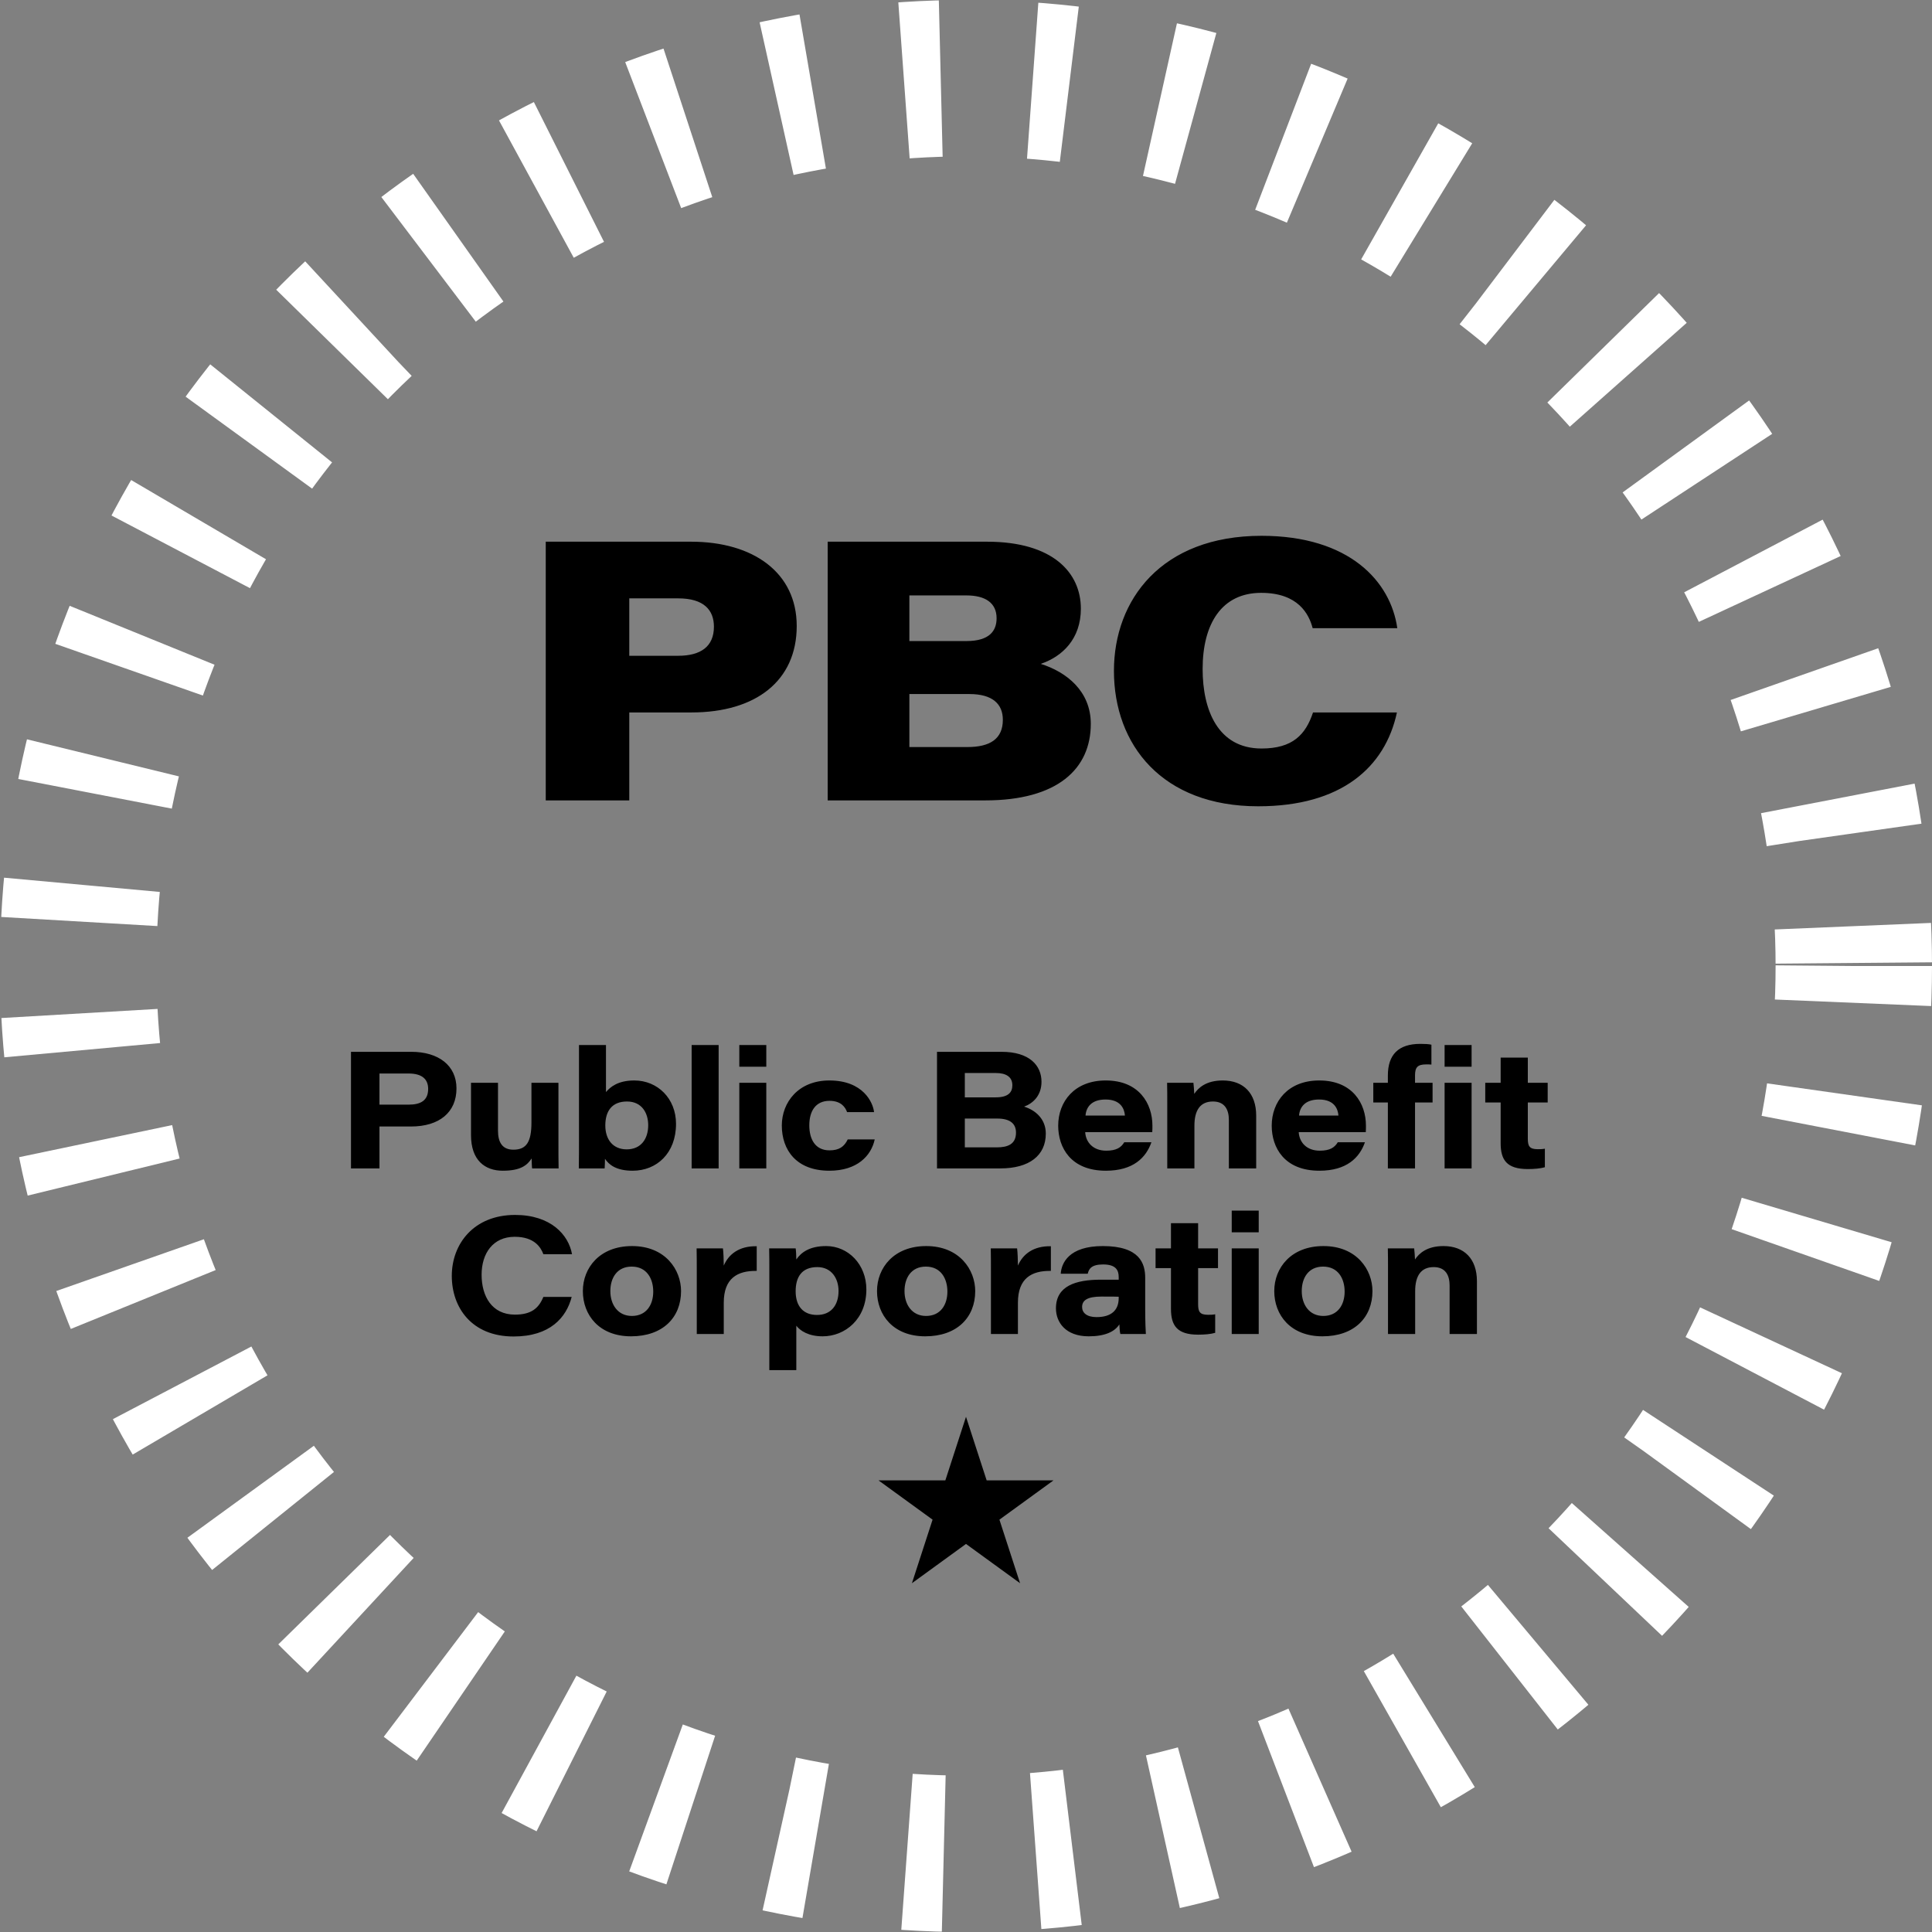
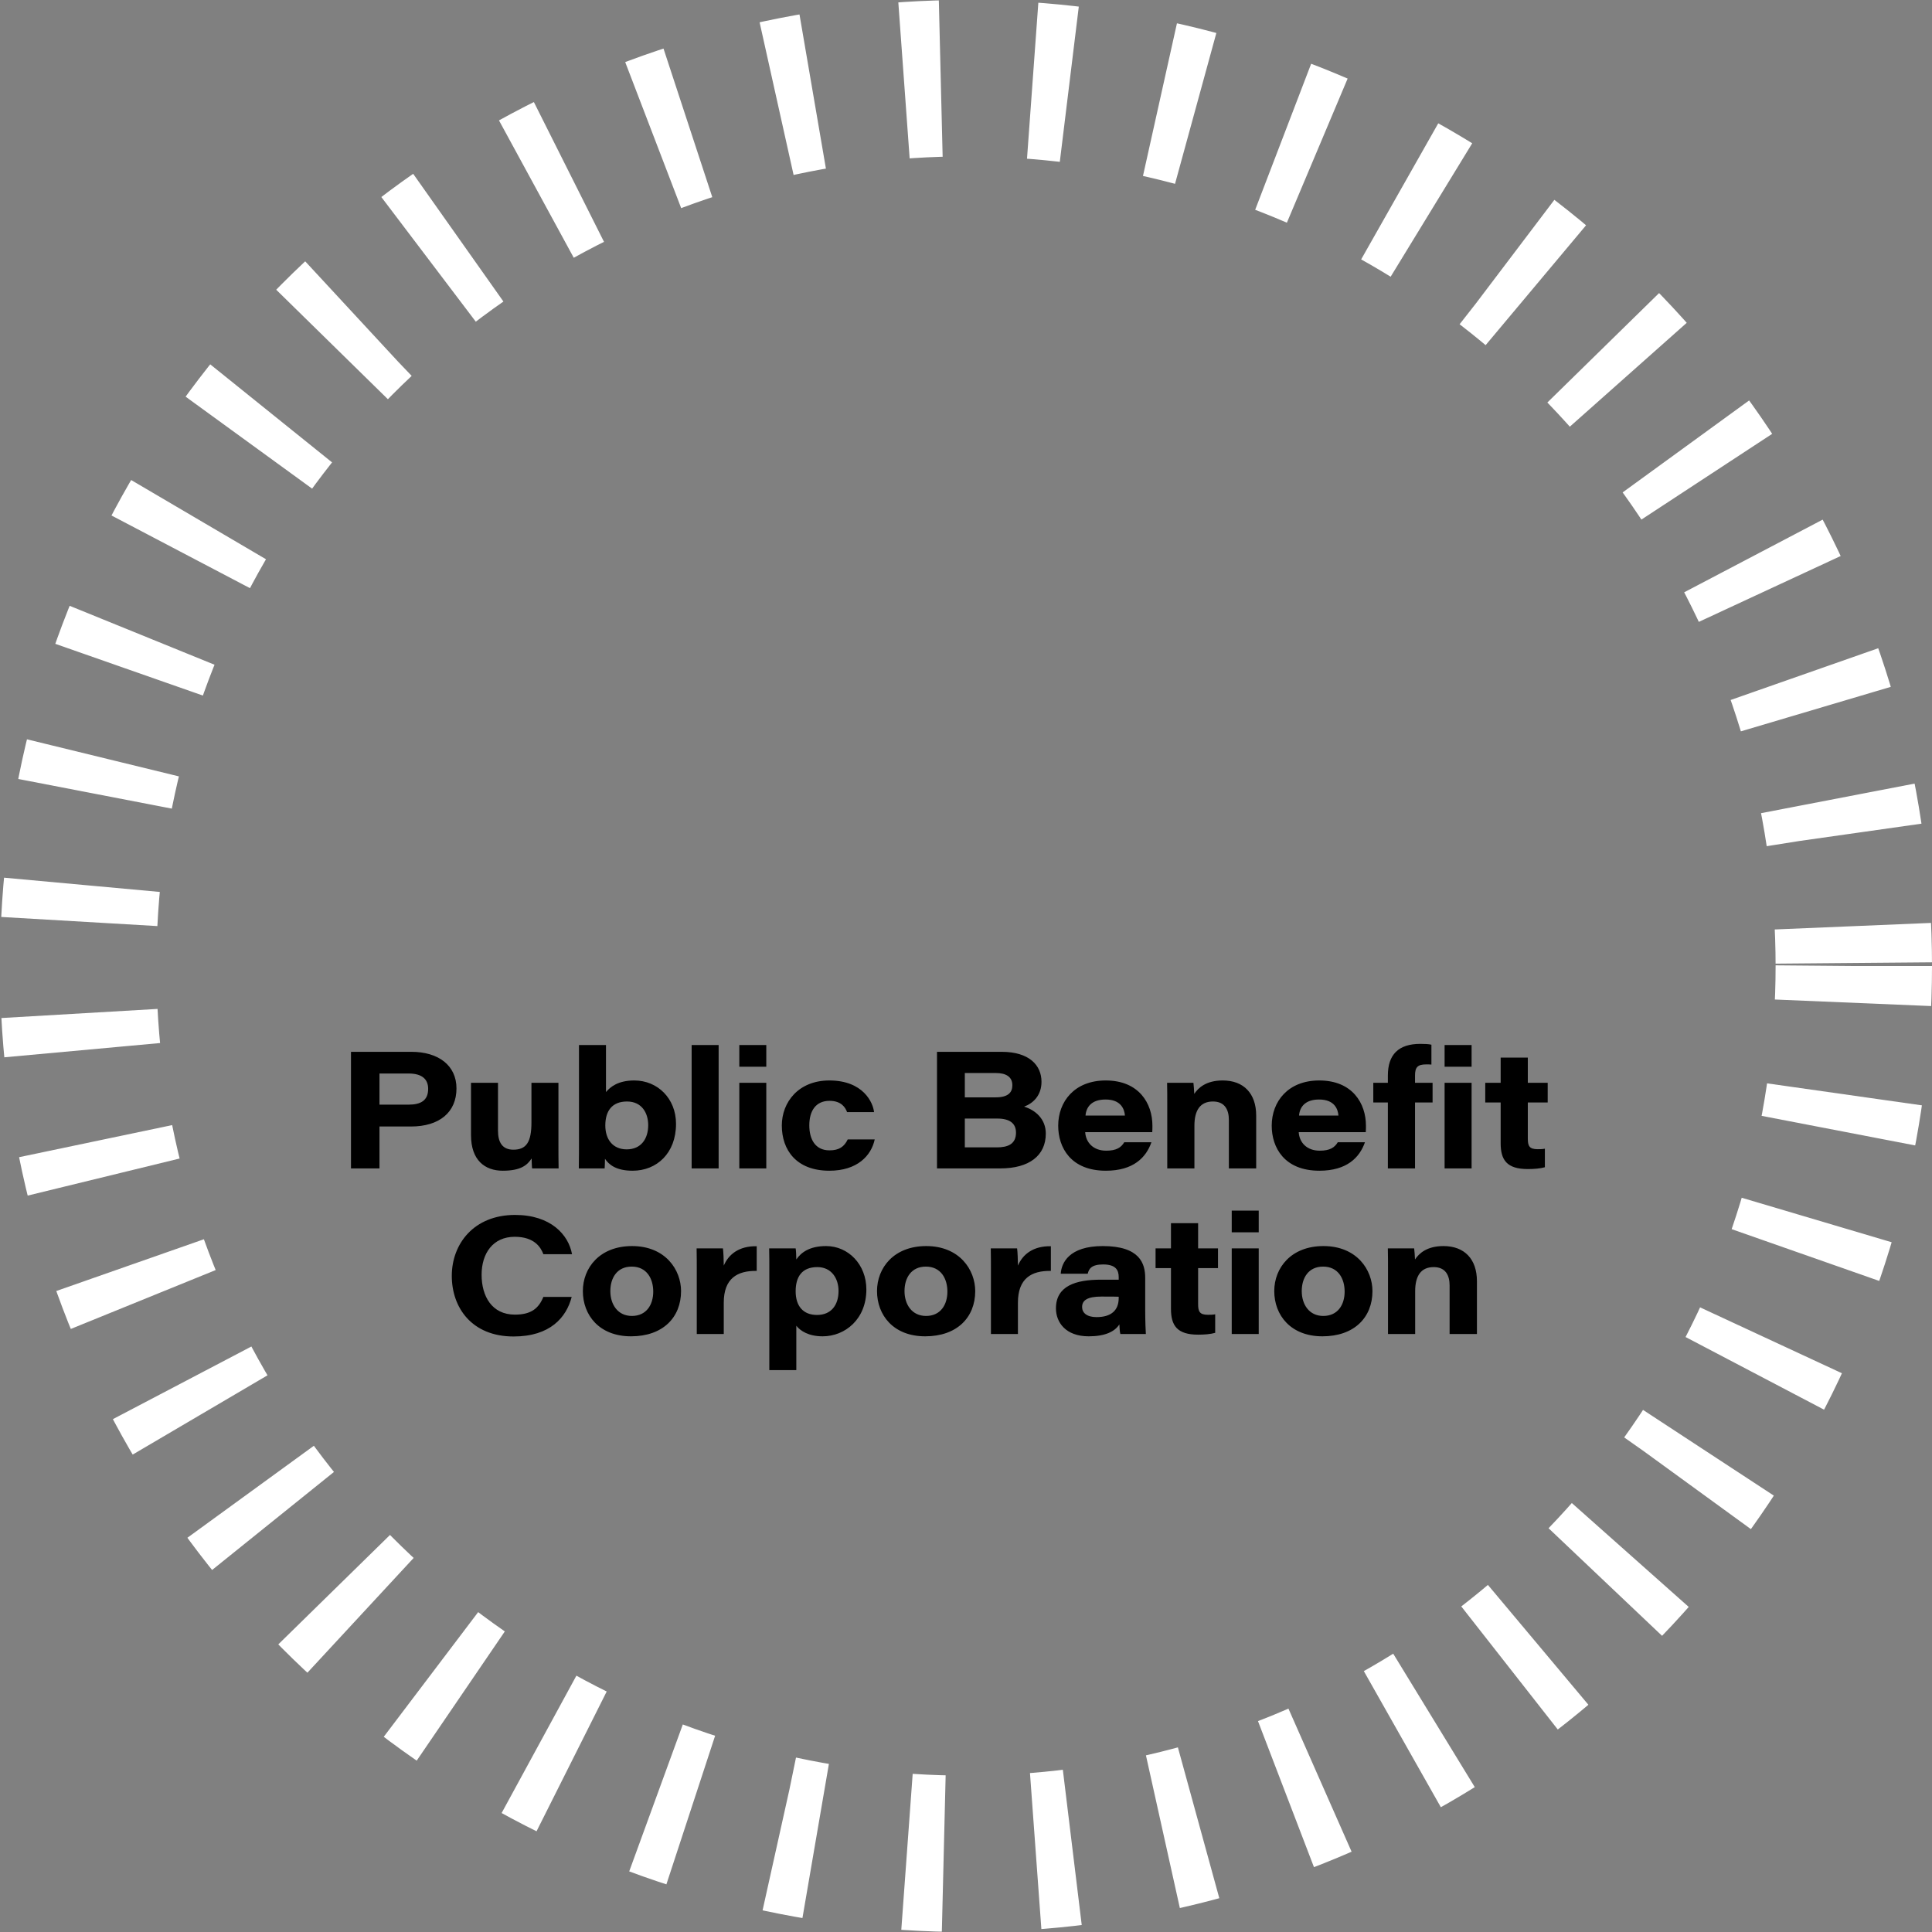
<svg xmlns="http://www.w3.org/2000/svg" width="210" height="210" viewBox="0 0 210 210" fill="none">
  <rect x="0" y="0" width="210" height="210" fill="#808080" stroke="none" />
  <circle cx="105" cy="105" r="96.5" stroke="white" stroke-width="17" stroke-dasharray="4 10" />
-   <path d="M38.151 127H41.247V122.446H44.667C47.763 122.446 49.617 120.898 49.617 118.306C49.617 115.804 47.655 114.328 44.703 114.328H38.151V127ZM41.247 116.686H44.415C45.909 116.686 46.539 117.334 46.539 118.36C46.539 119.62 45.729 120.07 44.415 120.07H41.247V116.686ZM60.7 117.694H57.766V121.996C57.766 124.12 57.226 124.966 55.804 124.966C54.58 124.966 54.13 124.138 54.13 122.896V117.694H51.196V123.382C51.196 126.118 52.708 127.252 54.652 127.252C56.614 127.252 57.316 126.64 57.784 125.92C57.802 126.316 57.802 126.748 57.838 127H60.718C60.7 126.1 60.7 125.182 60.7 124.3V117.694ZM62.933 123.904C62.933 124.93 62.933 125.65 62.915 127H65.723C65.741 126.784 65.759 126.19 65.759 125.956C66.191 126.604 66.983 127.252 68.765 127.252C71.375 127.252 73.481 125.362 73.481 122.158C73.481 119.404 71.483 117.442 68.945 117.442C67.181 117.442 66.335 118.144 65.867 118.702V113.59H62.933V123.904ZM70.457 122.302C70.457 123.76 69.701 124.93 68.117 124.93C66.587 124.93 65.795 123.814 65.795 122.338C65.795 120.772 66.515 119.728 68.153 119.728C69.773 119.728 70.457 120.988 70.457 122.302ZM78.113 127V113.59H75.179V127H78.113ZM80.359 127H83.293V117.694H80.359V127ZM83.293 115.948V113.59H80.359V115.948H83.293ZM92.144 123.85C91.766 124.642 91.208 125.038 90.164 125.038C88.598 125.038 87.968 123.814 87.968 122.32C87.968 120.772 88.652 119.656 90.164 119.656C91.442 119.656 91.892 120.376 92.072 120.88H95.006C94.898 119.854 93.836 117.442 90.146 117.442C86.78 117.442 84.98 119.818 84.98 122.338C84.98 125.002 86.564 127.252 90.146 127.252C93.188 127.252 94.7 125.614 95.078 123.85H92.144ZM101.848 127H108.742C111.856 127 113.674 125.614 113.674 123.22C113.674 121.618 112.54 120.664 111.316 120.286C112.306 119.926 113.206 119.062 113.206 117.586C113.206 115.804 111.892 114.328 108.868 114.328H101.848V127ZM104.872 119.278V116.632H108.238C109.3 116.632 110.038 117.01 110.038 117.964C110.038 118.738 109.588 119.278 108.22 119.278H104.872ZM104.872 121.582H108.4C109.75 121.582 110.434 122.104 110.434 123.112C110.434 124.372 109.534 124.714 108.346 124.714H104.872V121.582ZM125.245 123.058C125.263 122.77 125.263 122.59 125.263 122.356C125.263 119.944 123.805 117.442 120.187 117.442C116.785 117.442 115.021 119.746 115.021 122.356C115.021 124.732 116.389 127.252 120.205 127.252C123.193 127.252 124.579 125.812 125.155 124.156H122.203C121.861 124.732 121.339 125.074 120.241 125.074C118.837 125.074 118.027 124.192 117.955 123.058H125.245ZM117.991 121.258C118.063 120.34 118.639 119.512 120.169 119.512C121.843 119.512 122.221 120.556 122.275 121.258H117.991ZM126.876 127H129.828V122.356C129.828 120.682 130.458 119.728 131.844 119.728C133.158 119.728 133.572 120.664 133.572 121.726V127H136.542V121.258C136.542 118.864 135.192 117.442 132.906 117.442C131.088 117.442 130.242 118.252 129.81 118.9C129.792 118.522 129.756 117.964 129.72 117.694H126.858C126.876 118.36 126.876 119.26 126.876 120.052V127ZM148.454 123.058C148.472 122.77 148.472 122.59 148.472 122.356C148.472 119.944 147.014 117.442 143.396 117.442C139.994 117.442 138.23 119.746 138.23 122.356C138.23 124.732 139.598 127.252 143.414 127.252C146.402 127.252 147.788 125.812 148.364 124.156H145.412C145.07 124.732 144.548 125.074 143.45 125.074C142.046 125.074 141.236 124.192 141.164 123.058H148.454ZM141.2 121.258C141.272 120.34 141.848 119.512 143.378 119.512C145.052 119.512 145.43 120.556 145.484 121.258H141.2ZM153.807 127V119.836H155.715V117.694H153.807V116.902C153.807 116.038 154.059 115.696 155.013 115.696C155.211 115.696 155.427 115.696 155.589 115.714V113.554C155.301 113.482 154.833 113.464 154.383 113.464C152.007 113.464 150.855 114.634 150.855 116.902V117.694H149.271V119.836H150.855V127H153.807ZM157.022 127H159.956V117.694H157.022V127ZM159.956 115.948V113.59H157.022V115.948H159.956ZM161.441 119.836H163.115V124.264C163.115 126.082 163.781 127.072 166.067 127.072C166.751 127.072 167.417 127.018 167.921 126.874V124.858C167.669 124.912 167.381 124.912 167.129 124.912C166.229 124.912 166.067 124.552 166.067 123.76V119.836H168.227V117.694H166.067V114.958H163.115V117.694H161.441V119.836ZM59.062 140.968C58.558 142.192 57.766 142.894 55.966 142.894C53.464 142.894 52.348 140.896 52.348 138.556C52.348 136.252 53.572 134.434 55.948 134.434C58.108 134.434 58.792 135.604 59.062 136.324H62.176C61.798 134.218 59.872 132.058 55.984 132.058C51.502 132.058 49.108 135.208 49.108 138.682C49.108 142.138 51.286 145.27 55.822 145.27C59.8 145.27 61.564 143.2 62.14 140.968H59.062ZM68.7 135.442C65.19 135.442 63.354 137.8 63.354 140.338C63.354 142.93 65.118 145.252 68.592 145.252C72.048 145.252 74.028 143.2 74.028 140.338C74.028 138.034 72.336 135.442 68.7 135.442ZM68.664 137.674C70.302 137.674 71.004 138.988 71.004 140.392C71.004 141.814 70.266 143.038 68.682 143.038C67.152 143.038 66.342 141.796 66.342 140.338C66.342 138.916 67.062 137.674 68.664 137.674ZM75.736 145H78.67V141.598C78.67 138.952 80.146 138.106 82.252 138.142V135.46C80.326 135.424 79.192 136.342 78.67 137.566C78.67 137.062 78.634 136.036 78.58 135.694H75.718C75.736 136.54 75.736 137.386 75.736 138.232V145ZM86.556 148.924V144.1C86.988 144.658 87.888 145.252 89.418 145.252C91.848 145.252 94.17 143.398 94.17 140.158C94.17 137.44 92.208 135.442 89.796 135.442C88.014 135.442 87.078 136.126 86.556 136.9C86.556 136.504 86.52 135.874 86.484 135.694H83.604C83.622 136.45 83.622 137.224 83.622 137.98V148.924H86.556ZM91.146 140.32C91.146 141.886 90.318 142.93 88.806 142.93C87.294 142.93 86.484 141.958 86.484 140.356C86.484 138.826 87.132 137.728 88.842 137.728C90.372 137.728 91.146 138.952 91.146 140.32ZM100.674 135.442C97.164 135.442 95.328 137.8 95.328 140.338C95.328 142.93 97.092 145.252 100.566 145.252C104.022 145.252 106.002 143.2 106.002 140.338C106.002 138.034 104.31 135.442 100.674 135.442ZM100.638 137.674C102.276 137.674 102.978 138.988 102.978 140.392C102.978 141.814 102.24 143.038 100.656 143.038C99.126 143.038 98.316 141.796 98.316 140.338C98.316 138.916 99.036 137.674 100.638 137.674ZM107.71 145H110.644V141.598C110.644 138.952 112.12 138.106 114.226 138.142V135.46C112.3 135.424 111.166 136.342 110.644 137.566C110.644 137.062 110.608 136.036 110.554 135.694H107.692C107.71 136.54 107.71 137.386 107.71 138.232V145ZM124.478 138.898C124.478 137.35 123.902 135.442 119.87 135.442C116.18 135.442 115.37 137.296 115.298 138.448H118.232C118.358 137.908 118.646 137.44 119.906 137.44C121.274 137.44 121.598 138.052 121.598 138.808V139.096H119.654C116.918 139.096 114.776 139.78 114.776 142.21C114.776 143.704 115.802 145.252 118.34 145.252C120.104 145.252 121.166 144.748 121.67 143.956C121.688 144.208 121.706 144.784 121.778 145H124.55C124.532 144.802 124.478 143.596 124.478 142.39V138.898ZM121.598 141.094C121.598 142.426 120.788 143.164 119.186 143.164C118.106 143.164 117.62 142.678 117.62 142.066C117.62 141.328 118.214 140.932 119.708 140.932C120.752 140.932 121.382 140.932 121.598 140.95V141.094ZM125.605 137.836H127.279V142.264C127.279 144.082 127.945 145.072 130.231 145.072C130.915 145.072 131.581 145.018 132.085 144.874V142.858C131.833 142.912 131.545 142.912 131.293 142.912C130.393 142.912 130.231 142.552 130.231 141.76V137.836H132.391V135.694H130.231V132.958H127.279V135.694H125.605V137.836ZM133.884 145H136.818V135.694H133.884V145ZM136.818 133.948V131.59H133.884V133.948H136.818ZM143.852 135.442C140.342 135.442 138.506 137.8 138.506 140.338C138.506 142.93 140.27 145.252 143.744 145.252C147.2 145.252 149.18 143.2 149.18 140.338C149.18 138.034 147.488 135.442 143.852 135.442ZM143.816 137.674C145.454 137.674 146.156 138.988 146.156 140.392C146.156 141.814 145.418 143.038 143.834 143.038C142.304 143.038 141.494 141.796 141.494 140.338C141.494 138.916 142.214 137.674 143.816 137.674ZM150.87 145H153.822V140.356C153.822 138.682 154.452 137.728 155.838 137.728C157.152 137.728 157.566 138.664 157.566 139.726V145H160.536V139.258C160.536 136.864 159.186 135.442 156.9 135.442C155.082 135.442 154.236 136.252 153.804 136.9C153.786 136.522 153.75 135.964 153.714 135.694H150.852C150.87 136.36 150.87 137.26 150.87 138.052V145Z" fill="black" />
-   <path d="M59.32 87H68.4V77.44H75.16C82.16 77.44 86.6 74 86.6 68.04C86.6 62.24 81.88 58.88 75.12 58.88H59.32V87ZM68.4 65.04H73.72C76.52 65.04 77.6 66.32 77.6 68.12C77.6 70.28 76.16 71.28 73.72 71.28H68.4V65.04ZM89.965 87H107.085C114.965 87 118.565 83.56 118.565 78.68C118.565 75.12 115.925 73.04 113.125 72.16C115.485 71.36 117.485 69.44 117.485 66.16C117.485 62.28 114.485 58.88 107.285 58.88H89.965V87ZM98.845 69.68V64.72H105.045C107.085 64.72 108.325 65.52 108.325 67.2C108.325 68.56 107.565 69.68 105.045 69.68H98.845ZM98.845 75.44H105.365C107.885 75.44 109.005 76.52 109.005 78.24C109.005 80.32 107.605 81.2 105.165 81.2H98.845V75.44ZM142.72 77.44C141.92 79.84 140.52 81.36 137.12 81.36C132.4 81.36 130.72 77.2 130.72 72.72C130.72 67.8 132.8 64.44 137.08 64.44C141.12 64.44 142.28 66.76 142.68 68.28H151.88C151.16 63.2 146.68 58.24 137.12 58.24C126.24 58.24 121.08 65.2 121.08 72.92C121.08 80.96 126.32 87.64 136.76 87.64C145.8 87.64 150.56 83.4 151.84 77.44H142.72Z" fill="black" />
-   <path d="M105 154L107.245 160.91H114.511L108.633 165.18L110.878 172.09L105 167.82L99.122 172.09L101.367 165.18L95.489 160.91H102.755L105 154Z" fill="black" />
+   <path d="M38.151 127H41.247V122.446H44.667C47.763 122.446 49.617 120.898 49.617 118.306C49.617 115.804 47.655 114.328 44.703 114.328H38.151V127ZM41.247 116.686H44.415C45.909 116.686 46.539 117.334 46.539 118.36C46.539 119.62 45.729 120.07 44.415 120.07H41.247V116.686ZM60.7 117.694H57.766V121.996C57.766 124.12 57.226 124.966 55.804 124.966C54.58 124.966 54.13 124.138 54.13 122.896V117.694H51.196V123.382C51.196 126.118 52.708 127.252 54.652 127.252C56.614 127.252 57.316 126.64 57.784 125.92C57.802 126.316 57.802 126.748 57.838 127H60.718C60.7 126.1 60.7 125.182 60.7 124.3V117.694ZM62.933 123.904C62.933 124.93 62.933 125.65 62.915 127H65.723C65.741 126.784 65.759 126.19 65.759 125.956C66.191 126.604 66.983 127.252 68.765 127.252C71.375 127.252 73.481 125.362 73.481 122.158C73.481 119.404 71.483 117.442 68.945 117.442C67.181 117.442 66.335 118.144 65.867 118.702V113.59H62.933V123.904ZM70.457 122.302C70.457 123.76 69.701 124.93 68.117 124.93C66.587 124.93 65.795 123.814 65.795 122.338C65.795 120.772 66.515 119.728 68.153 119.728C69.773 119.728 70.457 120.988 70.457 122.302ZM78.113 127V113.59H75.179V127H78.113ZM80.359 127H83.293V117.694H80.359V127ZM83.293 115.948V113.59H80.359V115.948H83.293ZM92.144 123.85C91.766 124.642 91.208 125.038 90.164 125.038C88.598 125.038 87.968 123.814 87.968 122.32C87.968 120.772 88.652 119.656 90.164 119.656C91.442 119.656 91.892 120.376 92.072 120.88H95.006C94.898 119.854 93.836 117.442 90.146 117.442C86.78 117.442 84.98 119.818 84.98 122.338C84.98 125.002 86.564 127.252 90.146 127.252C93.188 127.252 94.7 125.614 95.078 123.85H92.144ZM101.848 127H108.742C111.856 127 113.674 125.614 113.674 123.22C113.674 121.618 112.54 120.664 111.316 120.286C112.306 119.926 113.206 119.062 113.206 117.586C113.206 115.804 111.892 114.328 108.868 114.328H101.848V127ZM104.872 119.278V116.632H108.238C109.3 116.632 110.038 117.01 110.038 117.964C110.038 118.738 109.588 119.278 108.22 119.278H104.872ZM104.872 121.582H108.4C109.75 121.582 110.434 122.104 110.434 123.112C110.434 124.372 109.534 124.714 108.346 124.714H104.872V121.582ZM125.245 123.058C125.263 122.77 125.263 122.59 125.263 122.356C125.263 119.944 123.805 117.442 120.187 117.442C116.785 117.442 115.021 119.746 115.021 122.356C115.021 124.732 116.389 127.252 120.205 127.252C123.193 127.252 124.579 125.812 125.155 124.156H122.203C121.861 124.732 121.339 125.074 120.241 125.074C118.837 125.074 118.027 124.192 117.955 123.058H125.245ZM117.991 121.258C118.063 120.34 118.639 119.512 120.169 119.512C121.843 119.512 122.221 120.556 122.275 121.258H117.991ZM126.876 127H129.828V122.356C129.828 120.682 130.458 119.728 131.844 119.728C133.158 119.728 133.572 120.664 133.572 121.726V127H136.542V121.258C136.542 118.864 135.192 117.442 132.906 117.442C131.088 117.442 130.242 118.252 129.81 118.9C129.792 118.522 129.756 117.964 129.72 117.694H126.858C126.876 118.36 126.876 119.26 126.876 120.052V127ZM148.454 123.058C148.472 122.77 148.472 122.59 148.472 122.356C148.472 119.944 147.014 117.442 143.396 117.442C139.994 117.442 138.23 119.746 138.23 122.356C138.23 124.732 139.598 127.252 143.414 127.252C146.402 127.252 147.788 125.812 148.364 124.156H145.412C145.07 124.732 144.548 125.074 143.45 125.074C142.046 125.074 141.236 124.192 141.164 123.058H148.454ZM141.2 121.258C141.272 120.34 141.848 119.512 143.378 119.512C145.052 119.512 145.43 120.556 145.484 121.258H141.2ZM153.807 127V119.836H155.715V117.694H153.807V116.902C153.807 116.038 154.059 115.696 155.013 115.696C155.211 115.696 155.427 115.696 155.589 115.714V113.554C155.301 113.482 154.833 113.464 154.383 113.464C152.007 113.464 150.855 114.634 150.855 116.902V117.694H149.271V119.836H150.855V127H153.807ZM157.022 127H159.956V117.694H157.022V127ZM159.956 115.948V113.59H157.022V115.948H159.956ZM161.441 119.836H163.115V124.264C163.115 126.082 163.781 127.072 166.067 127.072C166.751 127.072 167.417 127.018 167.921 126.874V124.858C167.669 124.912 167.381 124.912 167.129 124.912C166.229 124.912 166.067 124.552 166.067 123.76V119.836H168.227V117.694H166.067V114.958H163.115V117.694H161.441V119.836ZM59.062 140.968C58.558 142.192 57.766 142.894 55.966 142.894C53.464 142.894 52.348 140.896 52.348 138.556C52.348 136.252 53.572 134.434 55.948 134.434C58.108 134.434 58.792 135.604 59.062 136.324H62.176C61.798 134.218 59.872 132.058 55.984 132.058C51.502 132.058 49.108 135.208 49.108 138.682C49.108 142.138 51.286 145.27 55.822 145.27C59.8 145.27 61.564 143.2 62.14 140.968H59.062ZM68.7 135.442C65.19 135.442 63.354 137.8 63.354 140.338C63.354 142.93 65.118 145.252 68.592 145.252C72.048 145.252 74.028 143.2 74.028 140.338C74.028 138.034 72.336 135.442 68.7 135.442ZM68.664 137.674C70.302 137.674 71.004 138.988 71.004 140.392C71.004 141.814 70.266 143.038 68.682 143.038C67.152 143.038 66.342 141.796 66.342 140.338C66.342 138.916 67.062 137.674 68.664 137.674M75.736 145H78.67V141.598C78.67 138.952 80.146 138.106 82.252 138.142V135.46C80.326 135.424 79.192 136.342 78.67 137.566C78.67 137.062 78.634 136.036 78.58 135.694H75.718C75.736 136.54 75.736 137.386 75.736 138.232V145ZM86.556 148.924V144.1C86.988 144.658 87.888 145.252 89.418 145.252C91.848 145.252 94.17 143.398 94.17 140.158C94.17 137.44 92.208 135.442 89.796 135.442C88.014 135.442 87.078 136.126 86.556 136.9C86.556 136.504 86.52 135.874 86.484 135.694H83.604C83.622 136.45 83.622 137.224 83.622 137.98V148.924H86.556ZM91.146 140.32C91.146 141.886 90.318 142.93 88.806 142.93C87.294 142.93 86.484 141.958 86.484 140.356C86.484 138.826 87.132 137.728 88.842 137.728C90.372 137.728 91.146 138.952 91.146 140.32ZM100.674 135.442C97.164 135.442 95.328 137.8 95.328 140.338C95.328 142.93 97.092 145.252 100.566 145.252C104.022 145.252 106.002 143.2 106.002 140.338C106.002 138.034 104.31 135.442 100.674 135.442ZM100.638 137.674C102.276 137.674 102.978 138.988 102.978 140.392C102.978 141.814 102.24 143.038 100.656 143.038C99.126 143.038 98.316 141.796 98.316 140.338C98.316 138.916 99.036 137.674 100.638 137.674ZM107.71 145H110.644V141.598C110.644 138.952 112.12 138.106 114.226 138.142V135.46C112.3 135.424 111.166 136.342 110.644 137.566C110.644 137.062 110.608 136.036 110.554 135.694H107.692C107.71 136.54 107.71 137.386 107.71 138.232V145ZM124.478 138.898C124.478 137.35 123.902 135.442 119.87 135.442C116.18 135.442 115.37 137.296 115.298 138.448H118.232C118.358 137.908 118.646 137.44 119.906 137.44C121.274 137.44 121.598 138.052 121.598 138.808V139.096H119.654C116.918 139.096 114.776 139.78 114.776 142.21C114.776 143.704 115.802 145.252 118.34 145.252C120.104 145.252 121.166 144.748 121.67 143.956C121.688 144.208 121.706 144.784 121.778 145H124.55C124.532 144.802 124.478 143.596 124.478 142.39V138.898ZM121.598 141.094C121.598 142.426 120.788 143.164 119.186 143.164C118.106 143.164 117.62 142.678 117.62 142.066C117.62 141.328 118.214 140.932 119.708 140.932C120.752 140.932 121.382 140.932 121.598 140.95V141.094ZM125.605 137.836H127.279V142.264C127.279 144.082 127.945 145.072 130.231 145.072C130.915 145.072 131.581 145.018 132.085 144.874V142.858C131.833 142.912 131.545 142.912 131.293 142.912C130.393 142.912 130.231 142.552 130.231 141.76V137.836H132.391V135.694H130.231V132.958H127.279V135.694H125.605V137.836ZM133.884 145H136.818V135.694H133.884V145ZM136.818 133.948V131.59H133.884V133.948H136.818ZM143.852 135.442C140.342 135.442 138.506 137.8 138.506 140.338C138.506 142.93 140.27 145.252 143.744 145.252C147.2 145.252 149.18 143.2 149.18 140.338C149.18 138.034 147.488 135.442 143.852 135.442ZM143.816 137.674C145.454 137.674 146.156 138.988 146.156 140.392C146.156 141.814 145.418 143.038 143.834 143.038C142.304 143.038 141.494 141.796 141.494 140.338C141.494 138.916 142.214 137.674 143.816 137.674ZM150.87 145H153.822V140.356C153.822 138.682 154.452 137.728 155.838 137.728C157.152 137.728 157.566 138.664 157.566 139.726V145H160.536V139.258C160.536 136.864 159.186 135.442 156.9 135.442C155.082 135.442 154.236 136.252 153.804 136.9C153.786 136.522 153.75 135.964 153.714 135.694H150.852C150.87 136.36 150.87 137.26 150.87 138.052V145Z" fill="black" />
</svg>